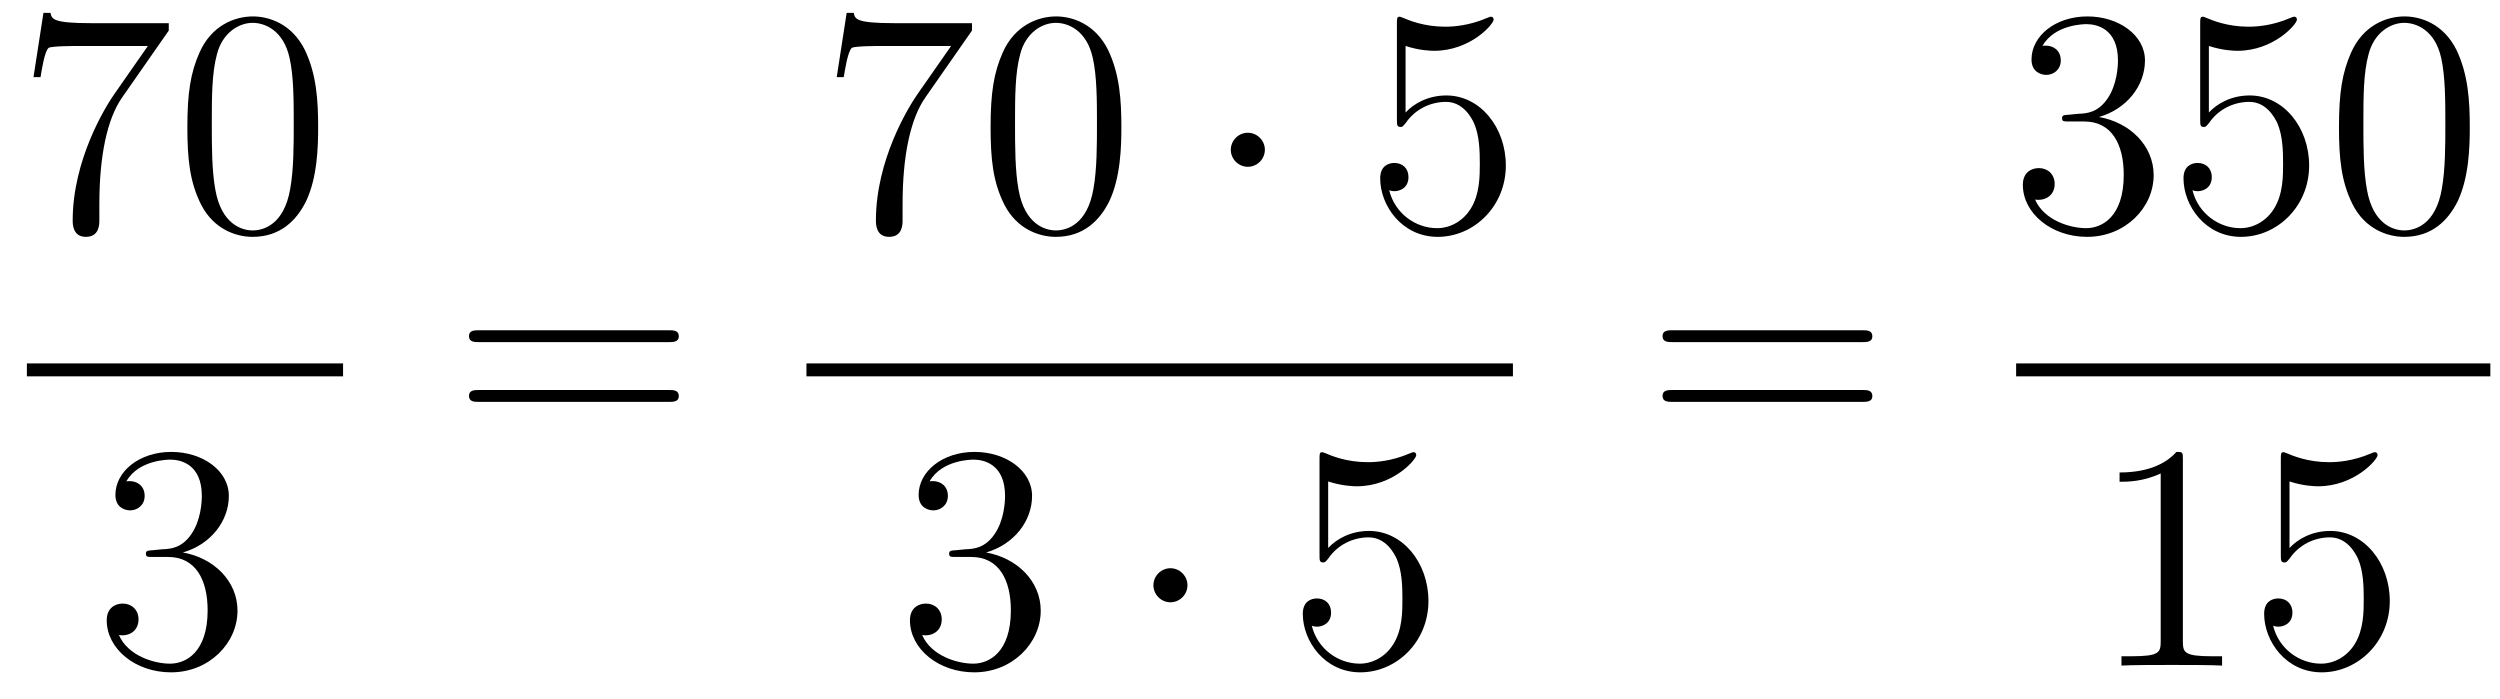
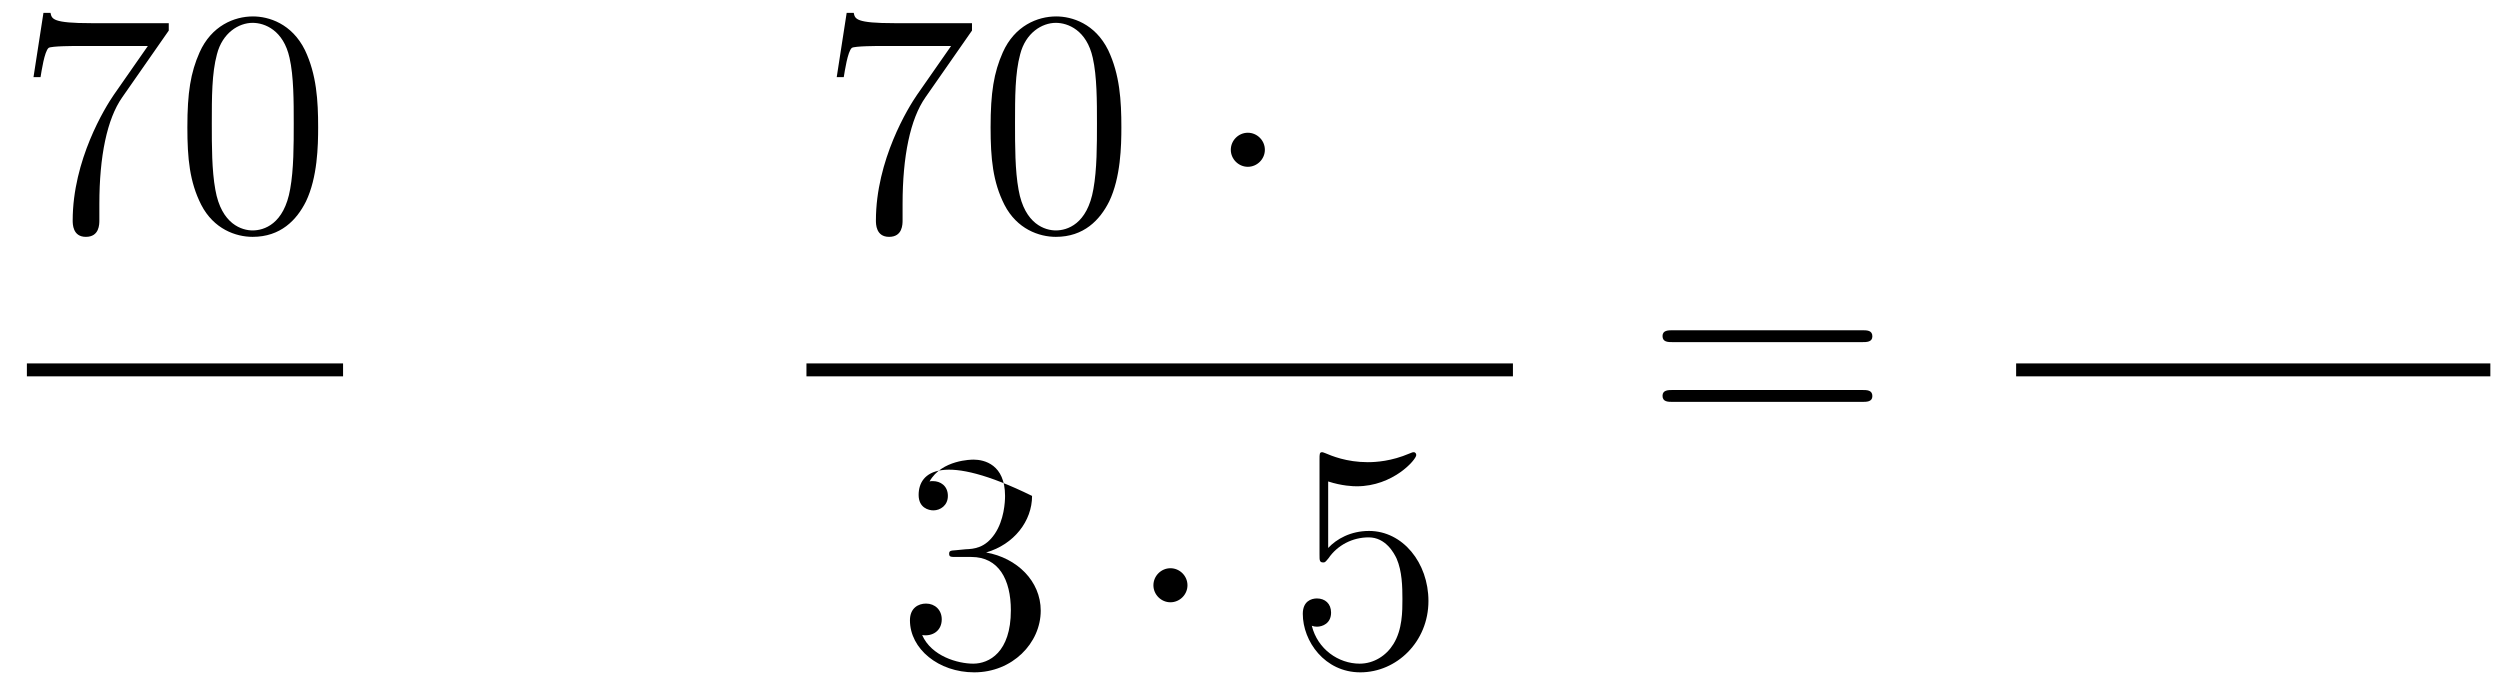
<svg xmlns="http://www.w3.org/2000/svg" height="26pt" version="1.1" viewBox="0 -26 93 26" width="93pt">
  <g id="page1">
    <g transform="matrix(1 0 0 1 -129 641)">
      <path d="M135.278 -665.863V-666.138H132.397C130.951 -666.138 130.927 -666.294 130.879 -666.521H130.616L130.246 -664.13H130.508C130.544 -664.345 130.652 -665.087 130.808 -665.218C130.903 -665.29 131.8 -665.29 131.967 -665.29H134.501L133.234 -663.473C132.911 -663.007 131.704 -661.046 131.704 -658.799C131.704 -658.667 131.704 -658.189 132.194 -658.189C132.696 -658.189 132.696 -658.655 132.696 -658.811V-659.408C132.696 -661.189 132.983 -662.576 133.545 -663.377L135.278 -665.863ZM140.835 -662.265C140.835 -663.258 140.776 -664.226 140.345 -665.134C139.855 -666.127 138.994 -666.389 138.409 -666.389C137.715 -666.389 136.866 -666.043 136.424 -665.051C136.09 -664.297 135.97 -663.556 135.97 -662.265C135.97 -661.106 136.054 -660.233 136.484 -659.384C136.95 -658.476 137.775 -658.189 138.397 -658.189C139.437 -658.189 140.034 -658.811 140.381 -659.504C140.811 -660.4 140.835 -661.572 140.835 -662.265ZM138.397 -658.428C138.014 -658.428 137.237 -658.643 137.01 -659.946C136.879 -660.663 136.879 -661.572 136.879 -662.409C136.879 -663.389 136.879 -664.273 137.07 -664.979C137.273 -665.78 137.883 -666.15 138.397 -666.15C138.851 -666.15 139.544 -665.875 139.771 -664.848C139.927 -664.166 139.927 -663.222 139.927 -662.409C139.927 -661.608 139.927 -660.699 139.795 -659.97C139.568 -658.655 138.815 -658.428 138.397 -658.428Z" fill-rule="evenodd" />
      <path d="M130 -653H141.762V-653.481H130" />
-       <path d="M134.68 -646.532C134.476 -646.52 134.428 -646.507 134.428 -646.4C134.428 -646.281 134.488 -646.281 134.703 -646.281H135.253C136.269 -646.281 136.724 -645.444 136.724 -644.296C136.724 -642.73 135.911 -642.312 135.325 -642.312C134.751 -642.312 133.771 -642.587 133.424 -643.376C133.807 -643.316 134.153 -643.531 134.153 -643.961C134.153 -644.308 133.902 -644.547 133.568 -644.547C133.281 -644.547 132.97 -644.38 132.97 -643.926C132.97 -642.862 134.034 -641.989 135.361 -641.989C136.783 -641.989 137.835 -643.077 137.835 -644.284C137.835 -645.384 136.951 -646.245 135.803 -646.448C136.843 -646.747 137.513 -647.619 137.513 -648.552C137.513 -649.496 136.533 -650.189 135.373 -650.189C134.178 -650.189 133.293 -649.46 133.293 -648.588C133.293 -648.109 133.663 -648.014 133.843 -648.014C134.094 -648.014 134.381 -648.193 134.381 -648.552C134.381 -648.934 134.094 -649.102 133.831 -649.102C133.759 -649.102 133.735 -649.102 133.699 -649.09C134.153 -649.902 135.277 -649.902 135.337 -649.902C135.732 -649.902 136.508 -649.723 136.508 -648.552C136.508 -648.325 136.473 -647.655 136.126 -647.141C135.768 -646.615 135.361 -646.579 135.038 -646.567L134.68 -646.532Z" fill-rule="evenodd" />
-       <path d="M153.869 -654.273C154.036 -654.273 154.252 -654.273 154.252 -654.488C154.252 -654.715 154.048 -654.715 153.869 -654.715H146.828C146.661 -654.715 146.446 -654.715 146.446 -654.5C146.446 -654.273 146.649 -654.273 146.828 -654.273H153.869ZM153.869 -652.05C154.036 -652.05 154.252 -652.05 154.252 -652.265C154.252 -652.492 154.048 -652.492 153.869 -652.492H146.828C146.661 -652.492 146.446 -652.492 146.446 -652.277C146.446 -652.05 146.649 -652.05 146.828 -652.05H153.869Z" fill-rule="evenodd" />
      <path d="M165.158 -665.863V-666.138H162.277C160.831 -666.138 160.807 -666.294 160.759 -666.521H160.496L160.126 -664.13H160.388C160.424 -664.345 160.532 -665.087 160.688 -665.218C160.783 -665.29 161.68 -665.29 161.847 -665.29H164.381L163.114 -663.473C162.791 -663.007 161.584 -661.046 161.584 -658.799C161.584 -658.667 161.584 -658.189 162.074 -658.189C162.576 -658.189 162.576 -658.655 162.576 -658.811V-659.408C162.576 -661.189 162.863 -662.576 163.425 -663.377L165.158 -665.863ZM170.715 -662.265C170.715 -663.258 170.656 -664.226 170.225 -665.134C169.735 -666.127 168.874 -666.389 168.289 -666.389C167.595 -666.389 166.746 -666.043 166.304 -665.051C165.97 -664.297 165.85 -663.556 165.85 -662.265C165.85 -661.106 165.934 -660.233 166.364 -659.384C166.83 -658.476 167.655 -658.189 168.277 -658.189C169.317 -658.189 169.914 -658.811 170.261 -659.504C170.691 -660.4 170.715 -661.572 170.715 -662.265ZM168.277 -658.428C167.894 -658.428 167.117 -658.643 166.89 -659.946C166.759 -660.663 166.759 -661.572 166.759 -662.409C166.759 -663.389 166.759 -664.273 166.95 -664.979C167.153 -665.78 167.763 -666.15 168.277 -666.15C168.731 -666.15 169.424 -665.875 169.651 -664.848C169.807 -664.166 169.807 -663.222 169.807 -662.409C169.807 -661.608 169.807 -660.699 169.675 -659.97C169.448 -658.655 168.695 -658.428 168.277 -658.428Z" fill-rule="evenodd" />
      <path d="M176.053 -661.428C176.053 -661.775 175.766 -662.062 175.419 -662.062C175.073 -662.062 174.786 -661.775 174.786 -661.428C174.786 -661.082 175.073 -660.795 175.419 -660.795C175.766 -660.795 176.053 -661.082 176.053 -661.428Z" fill-rule="evenodd" />
-       <path d="M181.287 -665.29C181.801 -665.122 182.22 -665.11 182.351 -665.11C183.702 -665.11 184.563 -666.102 184.563 -666.27C184.563 -666.318 184.539 -666.378 184.467 -666.378C184.443 -666.378 184.419 -666.378 184.312 -666.33C183.642 -666.043 183.068 -666.007 182.758 -666.007C181.969 -666.007 181.407 -666.246 181.18 -666.342C181.096 -666.378 181.072 -666.378 181.06 -666.378C180.965 -666.378 180.965 -666.306 180.965 -666.114V-662.564C180.965 -662.349 180.965 -662.277 181.108 -662.277C181.168 -662.277 181.18 -662.289 181.299 -662.433C181.634 -662.923 182.196 -663.21 182.793 -663.21C183.427 -663.21 183.738 -662.624 183.833 -662.421C184.037 -661.954 184.049 -661.369 184.049 -660.914C184.049 -660.46 184.049 -659.779 183.714 -659.241C183.451 -658.811 182.985 -658.512 182.459 -658.512C181.67 -658.512 180.893 -659.05 180.678 -659.922C180.738 -659.898 180.809 -659.887 180.869 -659.887C181.072 -659.887 181.395 -660.006 181.395 -660.412C181.395 -660.747 181.168 -660.938 180.869 -660.938C180.654 -660.938 180.343 -660.831 180.343 -660.365C180.343 -659.348 181.156 -658.189 182.483 -658.189C183.833 -658.189 185.017 -659.325 185.017 -660.843C185.017 -662.265 184.061 -663.449 182.806 -663.449C182.124 -663.449 181.598 -663.15 181.287 -662.815V-665.29Z" fill-rule="evenodd" />
      <path d="M159 -653H185.281V-653.481H159" />
-       <path d="M164.56 -646.532C164.356 -646.52 164.308 -646.507 164.308 -646.4C164.308 -646.281 164.368 -646.281 164.583 -646.281H165.133C166.149 -646.281 166.604 -645.444 166.604 -644.296C166.604 -642.73 165.791 -642.312 165.205 -642.312C164.631 -642.312 163.651 -642.587 163.304 -643.376C163.687 -643.316 164.033 -643.531 164.033 -643.961C164.033 -644.308 163.782 -644.547 163.448 -644.547C163.161 -644.547 162.85 -644.38 162.85 -643.926C162.85 -642.862 163.914 -641.989 165.241 -641.989C166.663 -641.989 167.715 -643.077 167.715 -644.284C167.715 -645.384 166.831 -646.245 165.683 -646.448C166.723 -646.747 167.393 -647.619 167.393 -648.552C167.393 -649.496 166.413 -650.189 165.253 -650.189C164.058 -650.189 163.173 -649.46 163.173 -648.588C163.173 -648.109 163.543 -648.014 163.723 -648.014C163.974 -648.014 164.261 -648.193 164.261 -648.552C164.261 -648.934 163.974 -649.102 163.711 -649.102C163.639 -649.102 163.615 -649.102 163.579 -649.09C164.033 -649.902 165.157 -649.902 165.217 -649.902C165.612 -649.902 166.388 -649.723 166.388 -648.552C166.388 -648.325 166.353 -647.655 166.006 -647.141C165.648 -646.615 165.241 -646.579 164.918 -646.567L164.56 -646.532Z" fill-rule="evenodd" />
+       <path d="M164.56 -646.532C164.356 -646.52 164.308 -646.507 164.308 -646.4C164.308 -646.281 164.368 -646.281 164.583 -646.281H165.133C166.149 -646.281 166.604 -645.444 166.604 -644.296C166.604 -642.73 165.791 -642.312 165.205 -642.312C164.631 -642.312 163.651 -642.587 163.304 -643.376C163.687 -643.316 164.033 -643.531 164.033 -643.961C164.033 -644.308 163.782 -644.547 163.448 -644.547C163.161 -644.547 162.85 -644.38 162.85 -643.926C162.85 -642.862 163.914 -641.989 165.241 -641.989C166.663 -641.989 167.715 -643.077 167.715 -644.284C167.715 -645.384 166.831 -646.245 165.683 -646.448C166.723 -646.747 167.393 -647.619 167.393 -648.552C164.058 -650.189 163.173 -649.46 163.173 -648.588C163.173 -648.109 163.543 -648.014 163.723 -648.014C163.974 -648.014 164.261 -648.193 164.261 -648.552C164.261 -648.934 163.974 -649.102 163.711 -649.102C163.639 -649.102 163.615 -649.102 163.579 -649.09C164.033 -649.902 165.157 -649.902 165.217 -649.902C165.612 -649.902 166.388 -649.723 166.388 -648.552C166.388 -648.325 166.353 -647.655 166.006 -647.141C165.648 -646.615 165.241 -646.579 164.918 -646.567L164.56 -646.532Z" fill-rule="evenodd" />
      <path d="M173.174 -645.228C173.174 -645.575 172.887 -645.862 172.54 -645.862C172.194 -645.862 171.907 -645.575 171.907 -645.228C171.907 -644.882 172.194 -644.595 172.54 -644.595C172.887 -644.595 173.174 -644.882 173.174 -645.228Z" fill-rule="evenodd" />
      <path d="M178.408 -649.09C178.922 -648.922 179.341 -648.91 179.472 -648.91C180.823 -648.91 181.684 -649.902 181.684 -650.07C181.684 -650.118 181.66 -650.178 181.588 -650.178C181.564 -650.178 181.54 -650.178 181.433 -650.13C180.763 -649.843 180.189 -649.807 179.879 -649.807C179.09 -649.807 178.528 -650.046 178.301 -650.142C178.217 -650.178 178.193 -650.178 178.181 -650.178C178.086 -650.178 178.086 -650.106 178.086 -649.914V-646.364C178.086 -646.149 178.086 -646.077 178.229 -646.077C178.289 -646.077 178.301 -646.089 178.42 -646.233C178.755 -646.723 179.317 -647.01 179.915 -647.01C180.548 -647.01 180.859 -646.424 180.954 -646.221C181.158 -645.754 181.17 -645.169 181.17 -644.714C181.17 -644.26 181.17 -643.579 180.835 -643.041C180.572 -642.611 180.106 -642.312 179.58 -642.312C178.791 -642.312 178.014 -642.85 177.799 -643.722C177.859 -643.698 177.93 -643.687 177.99 -643.687C178.193 -643.687 178.516 -643.806 178.516 -644.212C178.516 -644.547 178.289 -644.738 177.99 -644.738C177.775 -644.738 177.464 -644.631 177.464 -644.165C177.464 -643.148 178.277 -641.989 179.604 -641.989C180.954 -641.989 182.138 -643.125 182.138 -644.643C182.138 -646.065 181.182 -647.249 179.927 -647.249C179.245 -647.249 178.719 -646.95 178.408 -646.615V-649.09Z" fill-rule="evenodd" />
      <path d="M198.269 -654.273C198.437 -654.273 198.652 -654.273 198.652 -654.488C198.652 -654.715 198.449 -654.715 198.269 -654.715H191.228C191.061 -654.715 190.846 -654.715 190.846 -654.5C190.846 -654.273 191.049 -654.273 191.228 -654.273H198.269ZM198.269 -652.05C198.437 -652.05 198.652 -652.05 198.652 -652.265C198.652 -652.492 198.449 -652.492 198.269 -652.492H191.228C191.061 -652.492 190.846 -652.492 190.846 -652.277C190.846 -652.05 191.049 -652.05 191.228 -652.05H198.269Z" fill-rule="evenodd" />
-       <path d="M205.96 -662.732C205.757 -662.72 205.709 -662.707 205.709 -662.6C205.709 -662.481 205.769 -662.481 205.984 -662.481H206.533C207.55 -662.481 208.003 -661.644 208.003 -660.496C208.003 -658.93 207.191 -658.512 206.605 -658.512C206.032 -658.512 205.051 -658.787 204.704 -659.576C205.087 -659.516 205.434 -659.731 205.434 -660.161C205.434 -660.508 205.182 -660.747 204.848 -660.747C204.56 -660.747 204.25 -660.58 204.25 -660.126C204.25 -659.062 205.314 -658.189 206.641 -658.189C208.063 -658.189 209.116 -659.277 209.116 -660.484C209.116 -661.584 208.231 -662.445 207.083 -662.648C208.123 -662.947 208.793 -663.819 208.793 -664.752C208.793 -665.696 207.812 -666.389 206.653 -666.389C205.458 -666.389 204.572 -665.66 204.572 -664.788C204.572 -664.309 204.943 -664.214 205.123 -664.214C205.374 -664.214 205.661 -664.393 205.661 -664.752C205.661 -665.134 205.374 -665.302 205.111 -665.302C205.039 -665.302 205.015 -665.302 204.979 -665.29C205.434 -666.102 206.557 -666.102 206.617 -666.102C207.012 -666.102 207.788 -665.923 207.788 -664.752C207.788 -664.525 207.752 -663.855 207.406 -663.341C207.048 -662.815 206.641 -662.779 206.318 -662.767L205.96 -662.732ZM211.17 -665.29C211.684 -665.122 212.102 -665.11 212.234 -665.11C213.584 -665.11 214.446 -666.102 214.446 -666.27C214.446 -666.318 214.422 -666.378 214.35 -666.378C214.326 -666.378 214.302 -666.378 214.194 -666.33C213.524 -666.043 212.951 -666.007 212.64 -666.007C211.852 -666.007 211.29 -666.246 211.062 -666.342C210.979 -666.378 210.955 -666.378 210.943 -666.378C210.847 -666.378 210.847 -666.306 210.847 -666.114V-662.564C210.847 -662.349 210.847 -662.277 210.991 -662.277C211.05 -662.277 211.062 -662.289 211.182 -662.433C211.517 -662.923 212.078 -663.21 212.676 -663.21C213.31 -663.21 213.62 -662.624 213.716 -662.421C213.919 -661.954 213.931 -661.369 213.931 -660.914C213.931 -660.46 213.931 -659.779 213.596 -659.241C213.334 -658.811 212.868 -658.512 212.341 -658.512C211.553 -658.512 210.775 -659.05 210.56 -659.922C210.62 -659.898 210.692 -659.887 210.752 -659.887C210.955 -659.887 211.278 -660.006 211.278 -660.412C211.278 -660.747 211.05 -660.938 210.752 -660.938C210.536 -660.938 210.226 -660.831 210.226 -660.365C210.226 -659.348 211.039 -658.189 212.365 -658.189C213.716 -658.189 214.9 -659.325 214.9 -660.843C214.9 -662.265 213.943 -663.449 212.688 -663.449C212.006 -663.449 211.481 -663.15 211.17 -662.815V-665.29ZM220.876 -662.265C220.876 -663.258 220.816 -664.226 220.385 -665.134C219.895 -666.127 219.035 -666.389 218.448 -666.389C217.756 -666.389 216.906 -666.043 216.464 -665.051C216.13 -664.297 216.01 -663.556 216.01 -662.265C216.01 -661.106 216.094 -660.233 216.524 -659.384C216.99 -658.476 217.816 -658.189 218.437 -658.189C219.476 -658.189 220.074 -658.811 220.421 -659.504C220.852 -660.4 220.876 -661.572 220.876 -662.265ZM218.437 -658.428C218.054 -658.428 217.277 -658.643 217.05 -659.946C216.918 -660.663 216.918 -661.572 216.918 -662.409C216.918 -663.389 216.918 -664.273 217.11 -664.979C217.313 -665.78 217.922 -666.15 218.437 -666.15C218.891 -666.15 219.584 -665.875 219.811 -664.848C219.967 -664.166 219.967 -663.222 219.967 -662.409C219.967 -661.608 219.967 -660.699 219.835 -659.97C219.608 -658.655 218.855 -658.428 218.437 -658.428Z" fill-rule="evenodd" />
      <path d="M204 -653H221.641V-653.481H204" />
-       <path d="M210.203 -649.902C210.203 -650.178 210.203 -650.189 209.964 -650.189C209.677 -649.867 209.08 -649.424 207.848 -649.424V-649.078C208.123 -649.078 208.721 -649.078 209.378 -649.388V-643.16C209.378 -642.73 209.342 -642.587 208.29 -642.587H207.919V-642.24C208.242 -642.264 209.402 -642.264 209.796 -642.264C210.191 -642.264 211.338 -642.264 211.661 -642.24V-642.587H211.291C210.239 -642.587 210.203 -642.73 210.203 -643.16V-649.902ZM214.17 -649.09C214.684 -648.922 215.102 -648.91 215.234 -648.91C216.584 -648.91 217.446 -649.902 217.446 -650.07C217.446 -650.118 217.422 -650.178 217.35 -650.178C217.326 -650.178 217.302 -650.178 217.194 -650.13C216.524 -649.843 215.951 -649.807 215.64 -649.807C214.852 -649.807 214.29 -650.046 214.062 -650.142C213.979 -650.178 213.955 -650.178 213.943 -650.178C213.847 -650.178 213.847 -650.106 213.847 -649.914V-646.364C213.847 -646.149 213.847 -646.077 213.991 -646.077C214.05 -646.077 214.062 -646.089 214.182 -646.233C214.517 -646.723 215.078 -647.01 215.676 -647.01C216.31 -647.01 216.62 -646.424 216.716 -646.221C216.919 -645.754 216.931 -645.169 216.931 -644.714C216.931 -644.26 216.931 -643.579 216.596 -643.041C216.334 -642.611 215.868 -642.312 215.341 -642.312C214.553 -642.312 213.775 -642.85 213.56 -643.722C213.62 -643.698 213.692 -643.687 213.752 -643.687C213.955 -643.687 214.278 -643.806 214.278 -644.212C214.278 -644.547 214.05 -644.738 213.752 -644.738C213.536 -644.738 213.226 -644.631 213.226 -644.165C213.226 -643.148 214.039 -641.989 215.365 -641.989C216.716 -641.989 217.9 -643.125 217.9 -644.643C217.9 -646.065 216.943 -647.249 215.688 -647.249C215.006 -647.249 214.481 -646.95 214.17 -646.615V-649.09Z" fill-rule="evenodd" />
    </g>
  </g>
</svg>